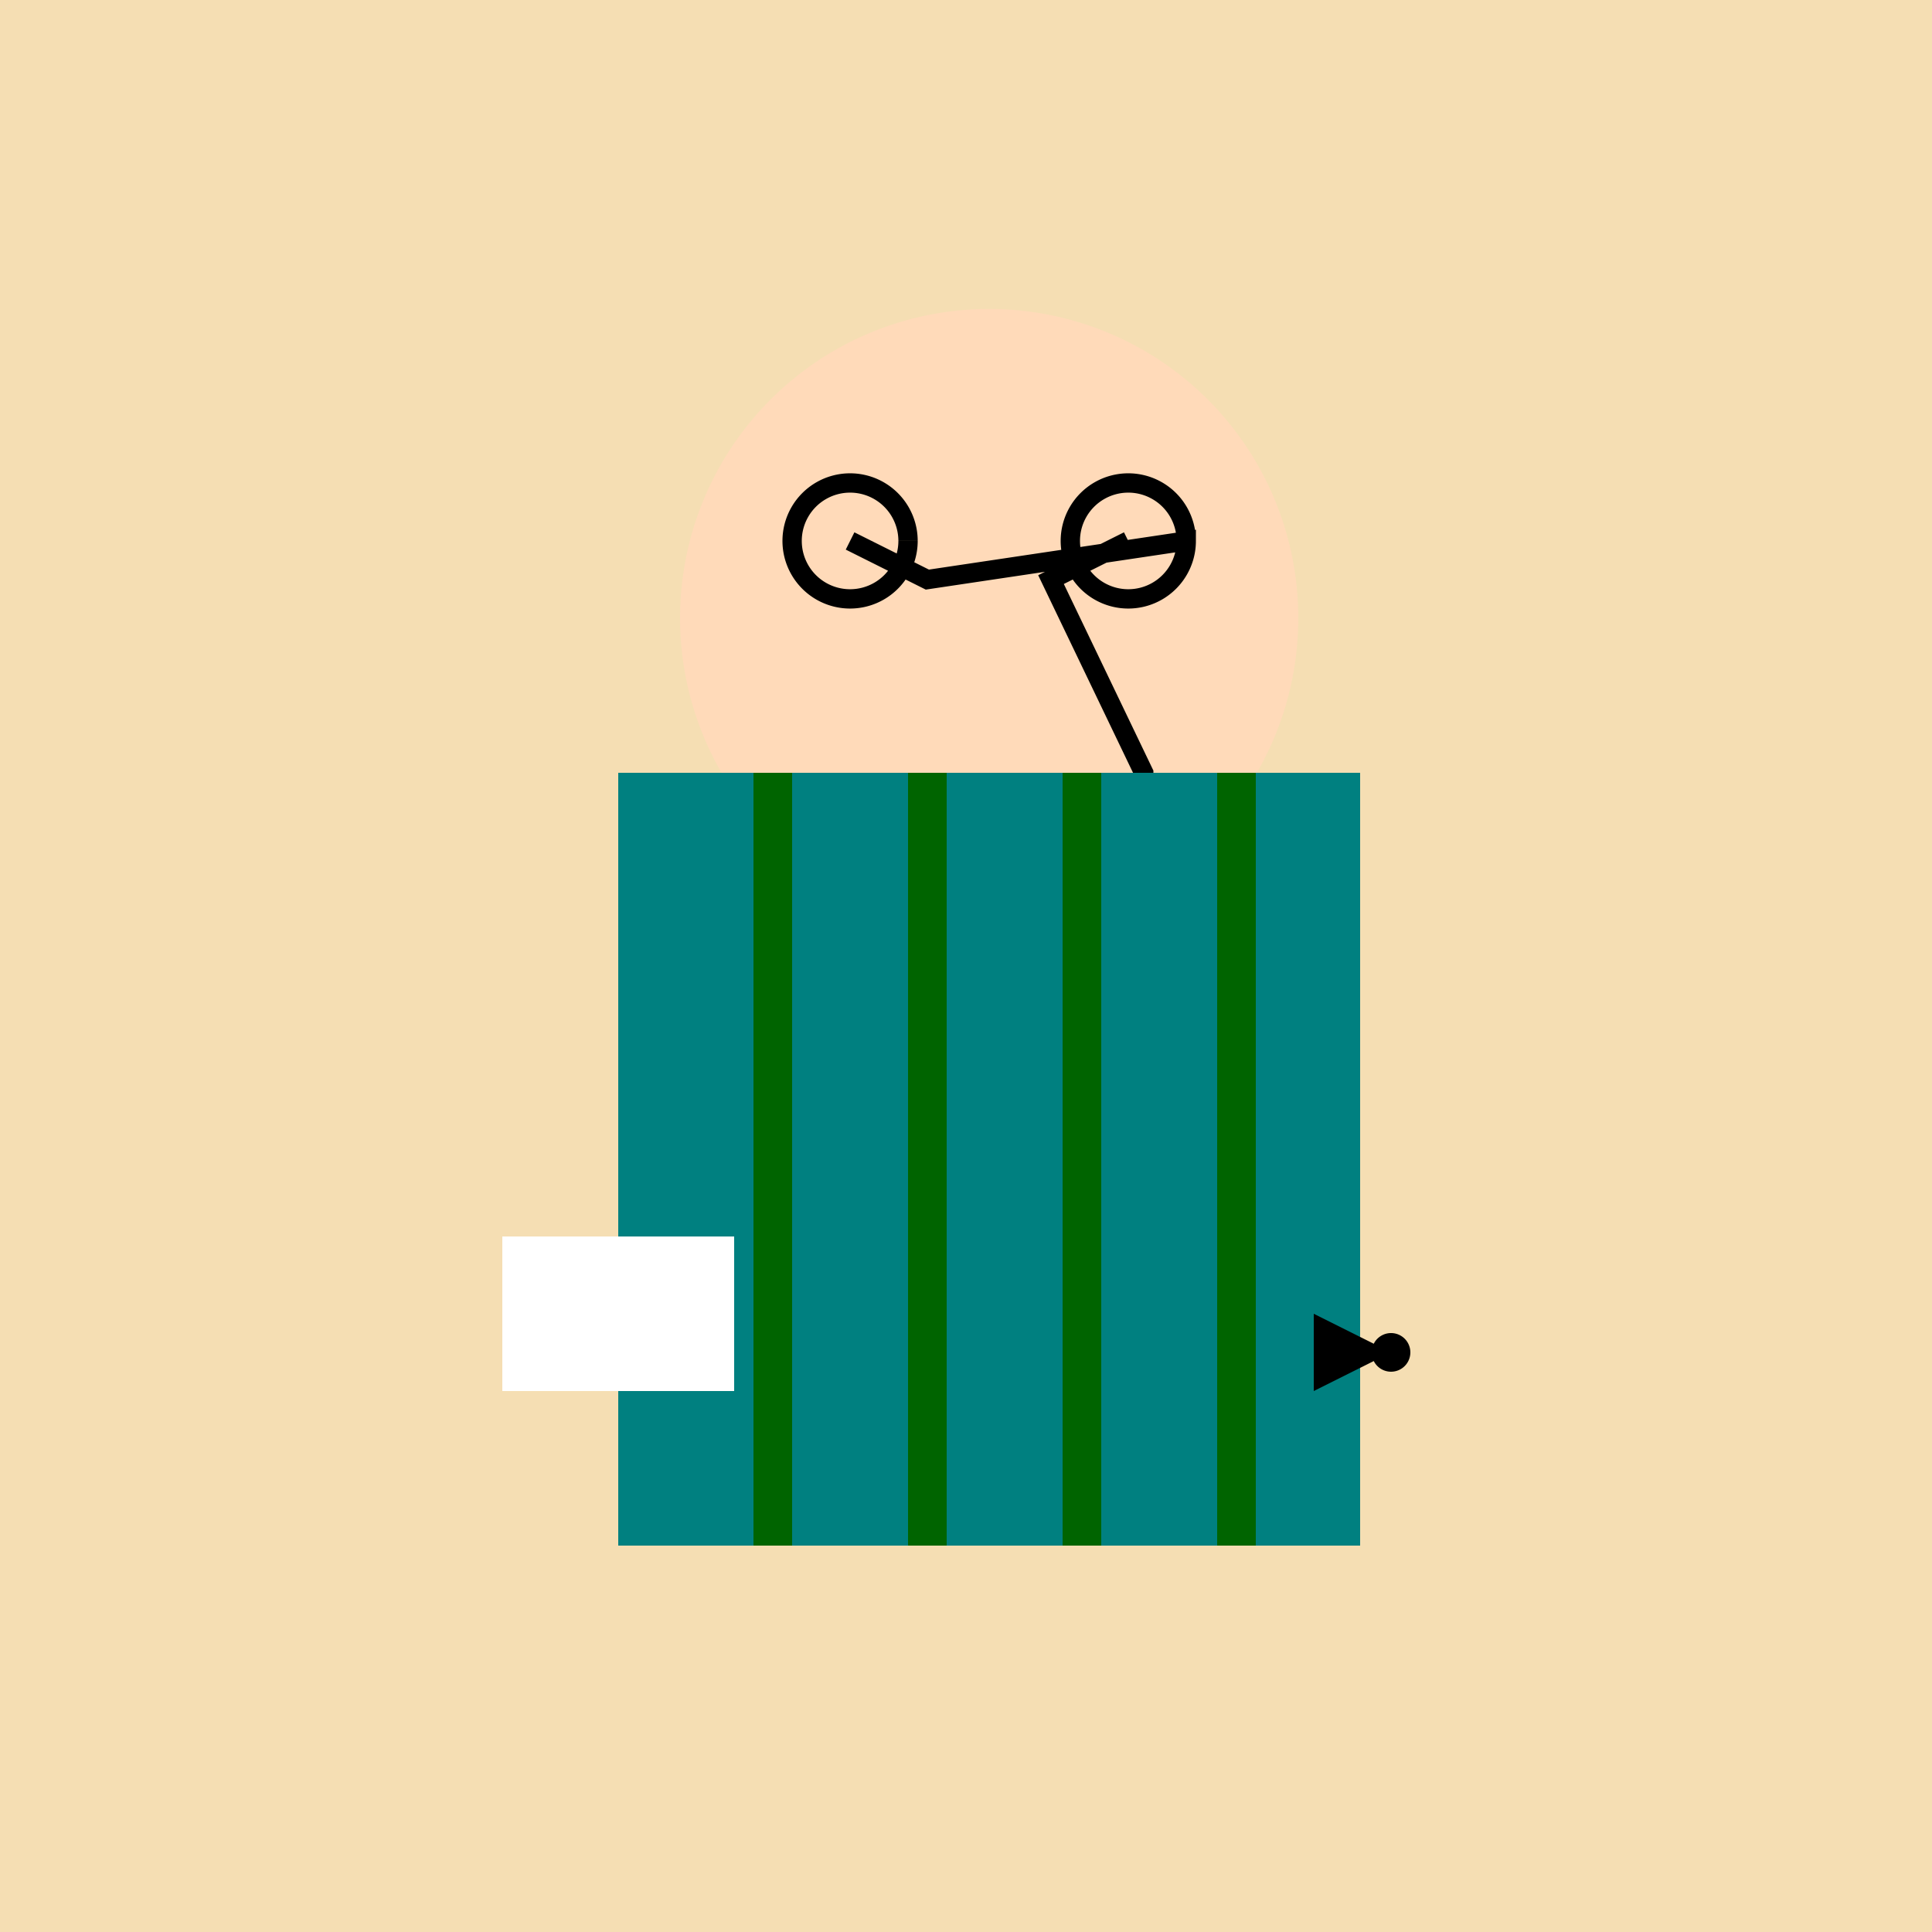
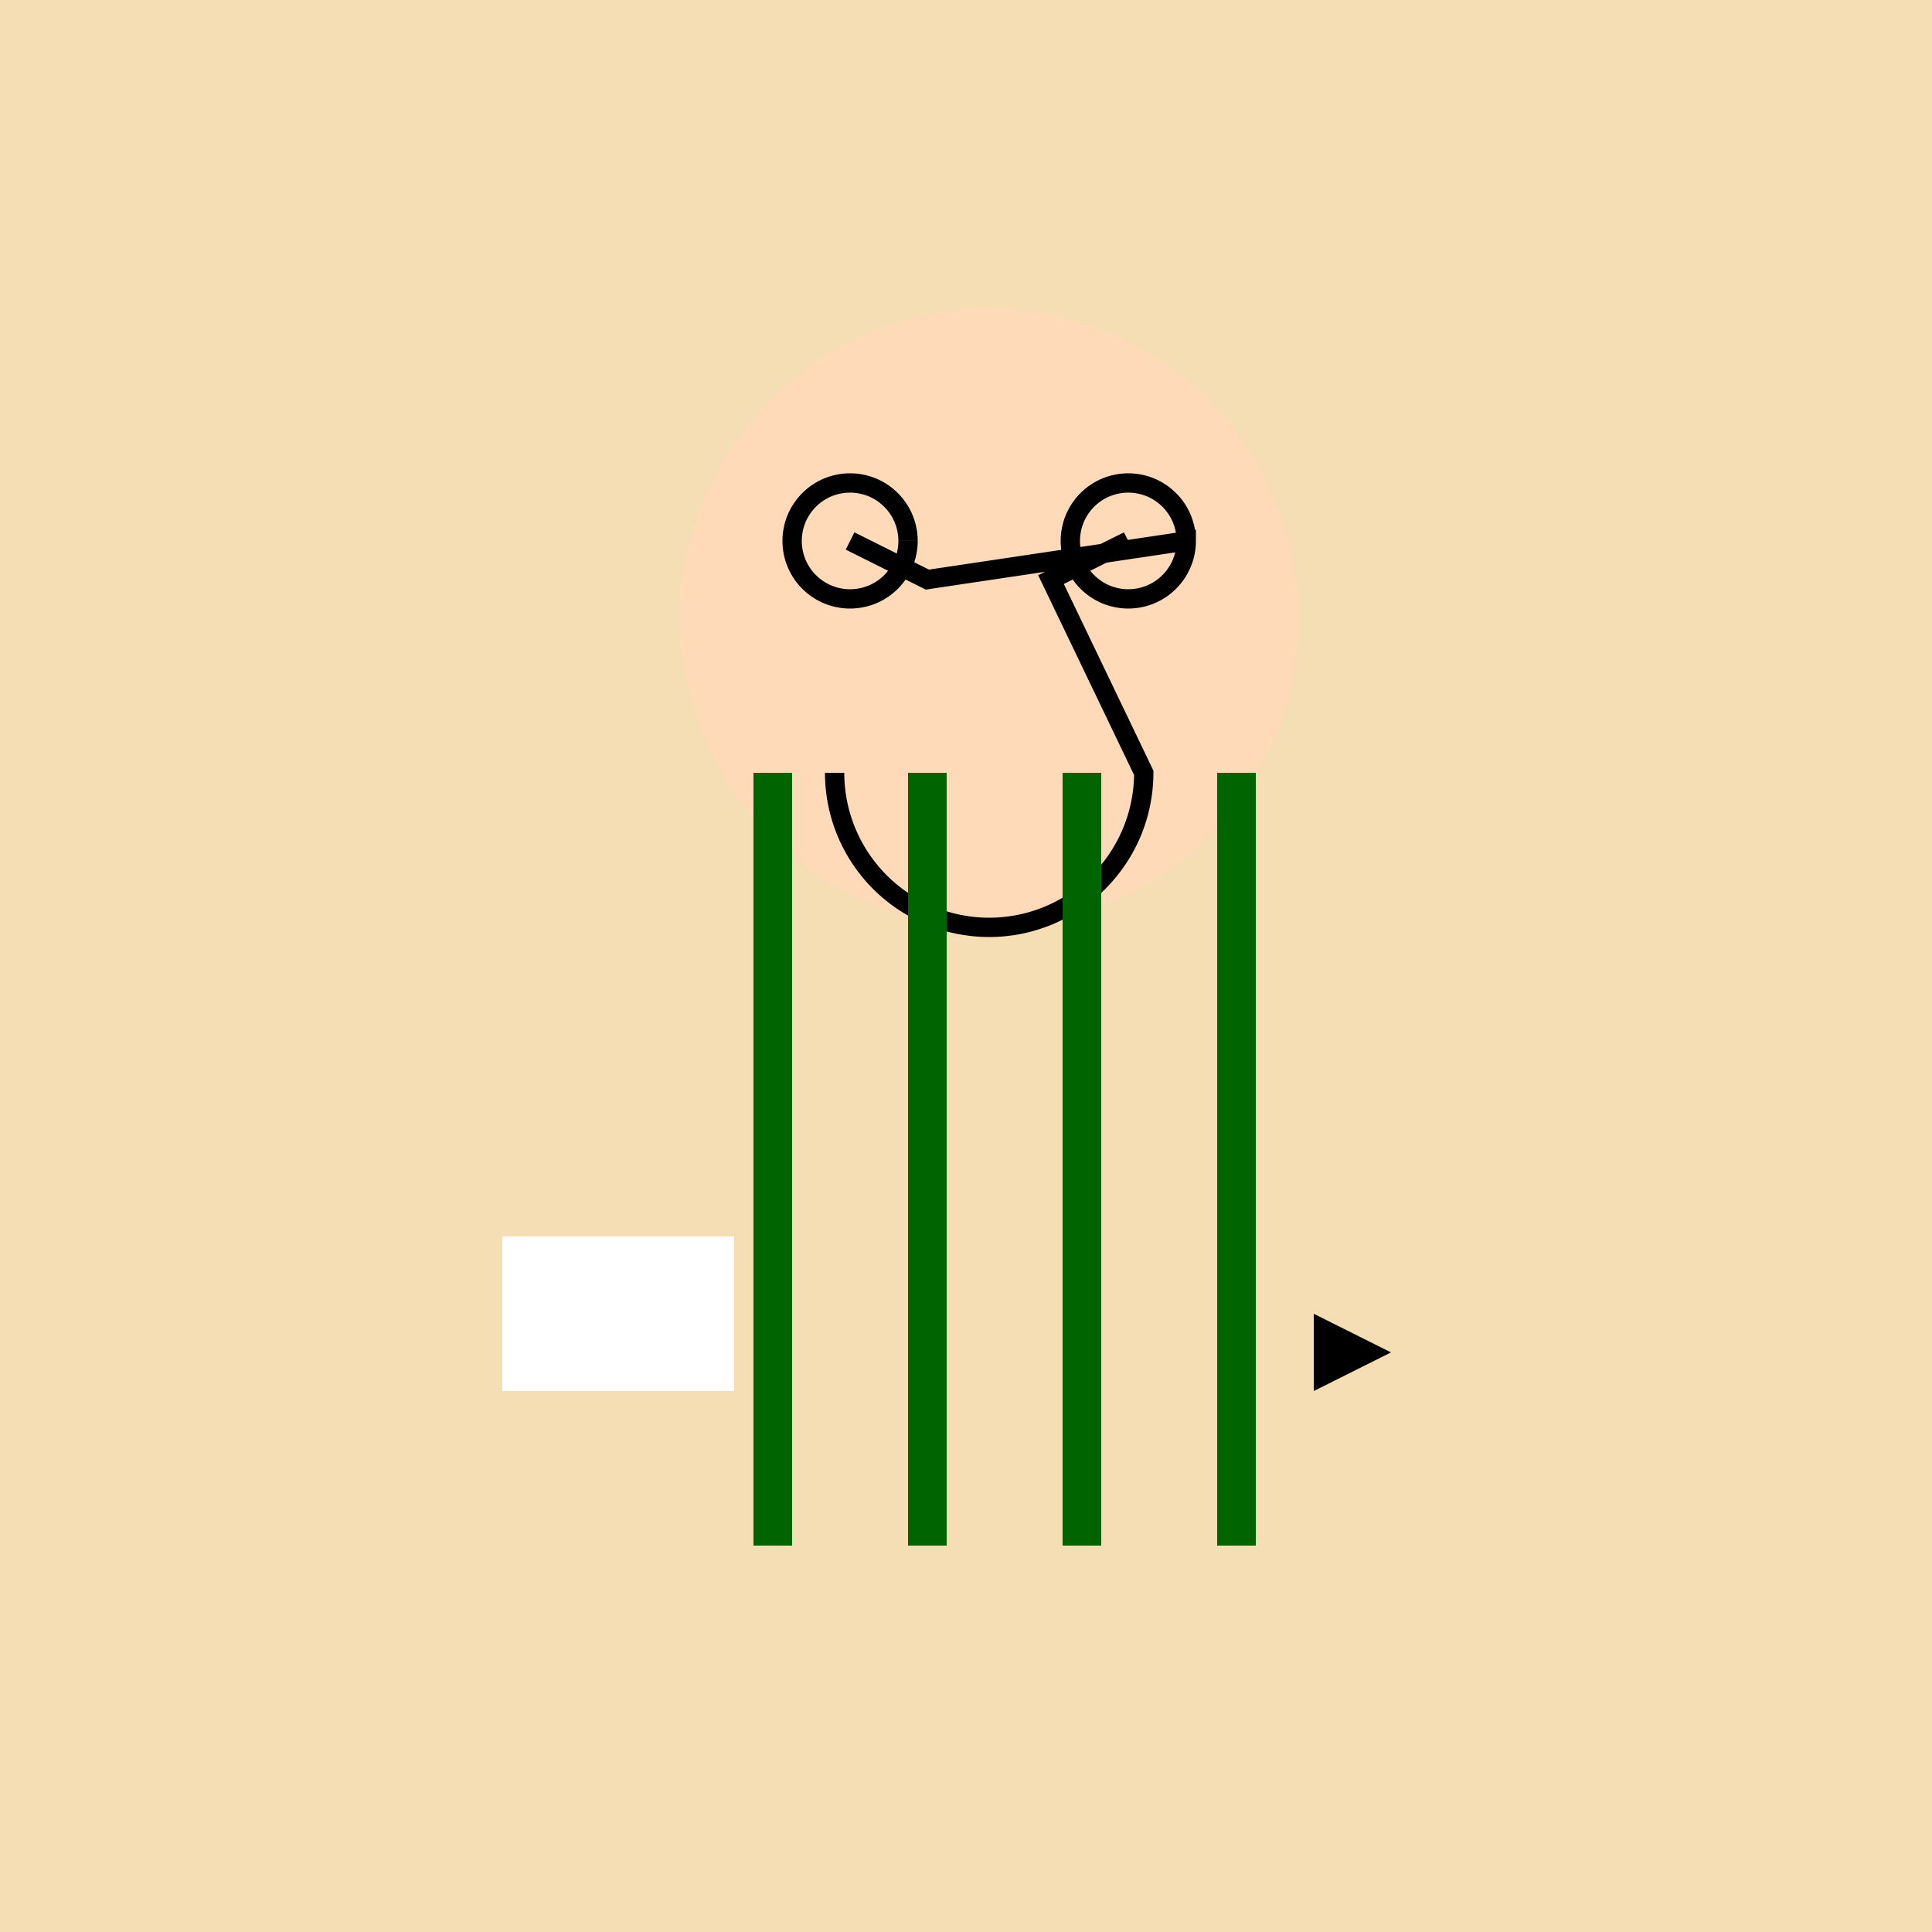
<svg xmlns="http://www.w3.org/2000/svg" width="500" height="500">
  <defs />
  <g>
    <rect fill="#F5DEB3" stroke="none" x="0" y="0" width="512" height="512" />
    <path fill="#F5DEB3" stroke="none" paint-order="stroke fill markers" d=" M 376 160 A 120 120 0 1 1 376 159.88 L 356 160 A 100 100 0 1 1 356 159.9" />
    <path fill="#FFDAB9" stroke="none" paint-order="stroke fill markers" d=" M 336 160 A 80 80 0 1 1 336 159.92" />
    <path fill="none" stroke="#000000" paint-order="fill stroke markers" d=" M 235 140 A 15 15 0 1 1 235 139.985 M 220 140 L 240 150 L 307 140 A 15 15 0 1 1 307 139.985 M 292 140 L 272 150 L 296 200 A 40 40 0 0 1 216 200" stroke-miterlimit="10" stroke-width="5" stroke-dasharray="" />
-     <path fill="#008080" stroke="none" paint-order="stroke fill markers" d=" M 160 200 L 352 200 L 352 400 L 160 400 Z" />
    <path fill="none" stroke="#006400" paint-order="fill stroke markers" d=" M 200 200 L 200 400 M 240 200 L 240 400 M 280 200 L 280 400 M 320 200 L 320 400" stroke-miterlimit="10" stroke-width="10" stroke-dasharray="" />
    <path fill="#8B4513" stroke="none" paint-order="stroke fill markers" d=" M 190 320 L 190 360 L 130 360 L 130 320 Z" />
    <path fill="#FFFFFF" stroke="none" paint-order="stroke fill markers" d=" M 130 320 L 160 320 L 160 360 L 130 360 Z" />
    <path fill="#FFFFFF" stroke="none" paint-order="stroke fill markers" d=" M 160 320 L 190 320 L 190 360 L 160 360 Z" />
-     <path fill="#FFFFFF" stroke="none" paint-order="stroke fill markers" d=" M 130 320 L 160 320 L 160 340 L 130 340 Z" />
+     <path fill="#FFFFFF" stroke="none" paint-order="stroke fill markers" d=" M 130 320 L 160 320 L 130 340 Z" />
    <path fill="#FFFFFF" stroke="none" paint-order="stroke fill markers" d=" M 160 320 L 190 320 L 190 340 L 160 340 Z" />
    <path fill="#000000" stroke="none" paint-order="stroke fill markers" d=" M 340 340 L 360 350 L 340 360 L 340 340 Z" />
-     <path fill="#000000" stroke="none" paint-order="stroke fill markers" d=" M 365 350 A 5 5 0 1 1 365 349.995" />
  </g>
</svg>